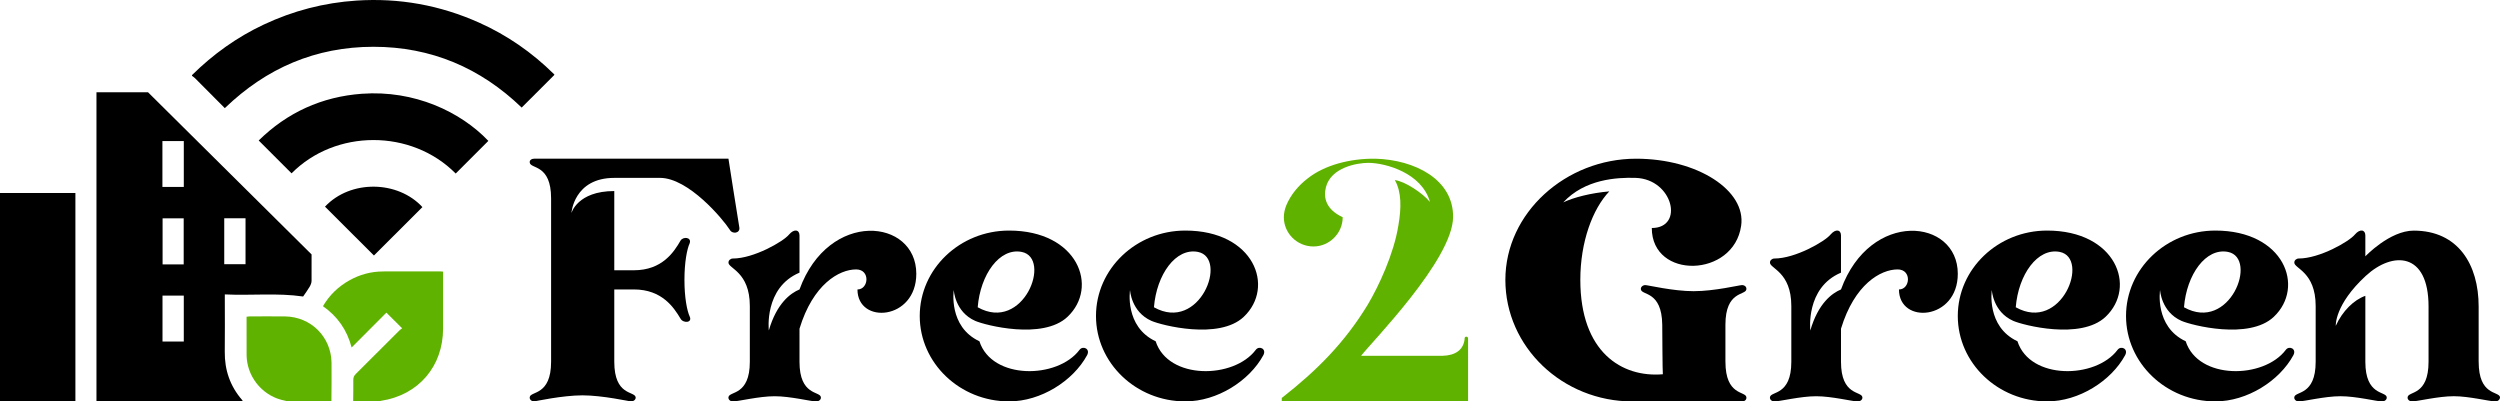
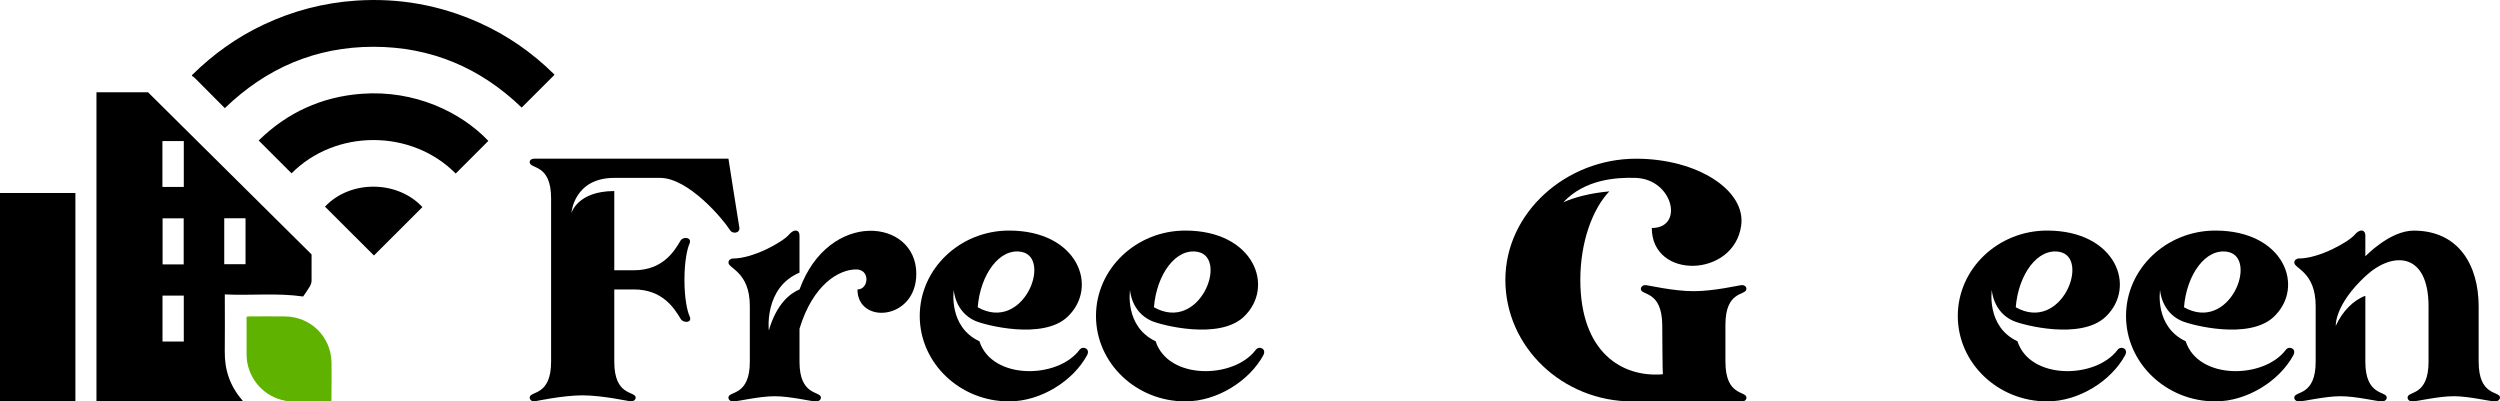
<svg xmlns="http://www.w3.org/2000/svg" id="TEXT" viewBox="0 0 232.982 37.411">
  <defs>
    <style>.cls-1{fill:#60b200;}.cls-2{fill:none;}</style>
  </defs>
  <path d="m230.992,33.716v-5.158c0-3.899-1.909-7.066-6.051-7.066-2.234,0-4.508,2.396-4.508,2.396v-1.95c0-.528-.488-.65-.975-.081-.528.65-3.29,2.234-5.239,2.234-.203,0-.406.162-.406.366-.041.568,1.99.853,1.99,4.061v5.199c0,3.168-1.909,2.721-1.99,3.289-.041.244.203.406.406.406.488,0,2.437-.487,3.899-.487,1.462,0,3.412.487,3.858.487.243,0,.487-.162.447-.406-.082-.568-1.99-.122-1.99-3.289v-6.148c-1.061.374-2.131,1.409-2.756,2.795,0,0-.137-1.955,2.806-4.664,2.496-2.297,5.84-2.22,5.84,2.858v5.158c0,3.168-1.868,2.721-1.949,3.289-.041.244.203.406.406.406.487,0,2.437-.487,3.899-.487,1.422,0,3.371.487,3.858.487.244,0,.447-.162.447-.406-.122-.568-1.99-.122-1.99-3.289Z" />
  <path d="m74.508,26.974l-.002.001c-.835.348-2.122,1.287-2.857,3.82,0,0-.47-3.982,2.858-5.386v-3.47c0-.528-.487-.65-.974-.081-.528.65-3.289,2.234-5.239,2.234-.203,0-.406.162-.406.366-.041.568,1.99.853,1.99,4.061v5.199c0,3.168-1.909,2.721-1.99,3.289-.041.244.203.406.406.406.488,0,2.436-.487,3.899-.487,1.462,0,3.411.487,3.858.487.244,0,.488-.162.447-.406-.082-.568-1.991-.122-1.991-3.289v-3.087c1.259-4.143,3.696-5.523,5.28-5.523,1.34,0,1.178,1.868.122,1.868,0,3.289,5.483,2.883,5.483-1.462,0-5.158-8.163-6.011-10.885,1.462Z" />
  <g>
    <path d="m100.606,32.6c-2.046,2.728-8.168,2.818-9.332-.796-2.92-1.368-2.389-4.778-2.389-4.778,0,0,.098,2.042,2.001,2.879.904.398,6.289,1.797,8.595-.376,2.949-2.779.975-8.042-5.442-8.042-4.59,0-8.326,3.574-8.326,7.96s3.736,7.96,8.326,7.96c2.965,0,5.97-1.908,7.27-4.305.325-.609-.397-.91-.703-.502Zm-5.389-9.123c2.843.569.163,7.554-4.102,5.158.244-3.046,2.031-5.564,4.102-5.158Z" />
    <path d="m91.09,30.075h-0c0,0.0 0.0.001 0,0Z" />
  </g>
  <g>
    <path d="m117.031,32.6c-2.046,2.728-8.168,2.818-9.332-.796-2.92-1.368-2.389-4.778-2.389-4.778,0,0,.098,2.042,2.001,2.879.904.398,6.289,1.797,8.595-.376,2.949-2.779.975-8.042-5.442-8.042-4.59,0-8.326,3.574-8.326,7.96s3.736,7.96,8.326,7.96c2.965,0,5.97-1.908,7.27-4.305.325-.609-.397-.91-.703-.502Zm-5.389-9.123c2.843.569.163,7.554-4.102,5.158.244-3.046,2.031-5.564,4.102-5.158Z" />
    <path d="m107.515,30.075h-0c0,0.0 0.0.001 0,0Z" />
  </g>
  <g>
    <path d="m197.345,32.6c-2.046,2.728-8.168,2.818-9.332-.796-2.92-1.368-2.389-4.778-2.389-4.778,0,0,.098,2.042,2.001,2.879.904.398,6.289,1.797,8.595-.376,2.949-2.779.975-8.042-5.442-8.042-4.59,0-8.326,3.574-8.326,7.96s3.736,7.96,8.326,7.96c2.965,0,5.97-1.908,7.27-4.305.325-.609-.397-.91-.703-.502Zm-5.389-9.123c2.843.569.163,7.554-4.102,5.158.244-3.046,2.031-5.564,4.102-5.158Z" />
    <path d="m187.829,30.075h-0c0,0.0 0.0.001 0,0Z" />
  </g>
  <g>
    <path d="m213.023,32.6c-2.046,2.728-8.168,2.818-9.332-.796-2.92-1.368-2.389-4.778-2.389-4.778,0,0,.098,2.042,2.001,2.879.904.398,6.289,1.797,8.595-.376,2.949-2.779.975-8.042-5.442-8.042-4.59,0-8.326,3.574-8.326,7.96s3.736,7.96,8.326,7.96c2.965,0,5.97-1.908,7.27-4.305.325-.609-.397-.91-.703-.502Zm-5.389-9.123c2.843.569.163,7.554-4.102,5.158.244-3.046,2.031-5.564,4.102-5.158Z" />
    <path d="m203.507,30.075h-0c0,0.0 0.0.001 0,0Z" />
  </g>
-   <path d="m171.568,26.974l-.002.001c-.835.348-2.122,1.287-2.857,3.82,0,0-.47-3.982,2.858-5.386v-3.47c0-.528-.487-.65-.974-.081-.528.65-3.289,2.234-5.239,2.234-.203,0-.406.162-.406.366-.041.568,1.99.853,1.99,4.061v5.199c0,3.168-1.909,2.721-1.99,3.289-.041.244.203.406.406.406.488,0,2.436-.487,3.899-.487,1.462,0,3.411.487,3.858.487.244,0,.488-.162.447-.406-.082-.568-1.991-.122-1.991-3.289v-3.087c1.259-4.143,3.696-5.523,5.28-5.523,1.34,0,1.178,1.868.122,1.868,0,3.289,5.483,2.883,5.483-1.462,0-5.158-8.163-6.011-10.885,1.462Z" />
-   <path class="cls-1" d="m136.651,31.375c-.162,0-.162.13-.162.259-.13.974-.844,1.493-2.077,1.526h-7.569c.952-1.247,8.522-8.925,8.575-12.917.047-3.537-3.602-5.355-7.237-5.453-2.337-.032-4.738.584-6.329,1.85-.844.65-1.558,1.493-1.98,2.499-.13.325-.227.714-.227,1.104,0,1.493,1.233,2.726,2.759,2.726,1.493,0,2.726-1.233,2.726-2.726-1.542-.714-1.819-1.802-1.564-2.794.472-1.844,2.887-2.273,3.959-2.272,1.597.002,4.994.945,5.736,3.644-.652-.81-2.339-1.934-3.273-2.038.642,1.104.607,2.63.335,4.206-.422,2.661-1.817,5.647-2.856,7.4-2.174,3.57-4.738,6.133-8.016,8.698v.324h17.363v-5.777c0-.129,0-.259-.162-.259Z" />
  <path d="m67.888,14.789h-18.114c-.203,0-.447.122-.406.366.081.61,1.99.122,1.99,3.331v15.23c0,3.168-1.909,2.721-1.99,3.289-.041.244.203.406.406.406.041,0,2.64-.568,4.508-.568,1.868,0,4.427.568,4.508.568.244,0,.487-.162.447-.406-.122-.568-1.99-.122-1.99-3.289v-6.742h1.827c2.64,0,3.737,1.706,4.346,2.721.244.447,1.137.406.853-.203-.243-.528-.487-1.746-.487-3.411s.244-2.883.487-3.411c.203-.568-.609-.65-.853-.244-.609,1.056-1.706,2.761-4.346,2.761h-1.827v-7.384l-.001.002c-3.442,0-3.994,2.053-3.994,2.053,0,0,.214-3.28,3.995-3.28 0,0,0-.001,0-.001h4.264c2.64,0,5.848,3.817,6.498,4.833.244.447.975.325.894-.203-.163-.934-1.016-6.417-1.016-6.417Z" />
  <path d="m160.797,33.716v-3.453c0-3.168,1.868-2.72,1.95-3.289.04-.244-.163-.406-.406-.406-.243,0-2.558.568-4.508.568-1.909,0-4.265-.568-4.508-.568-.203,0-.447.162-.406.406.082.569,1.95.122,1.99,3.289,0,0,.025,4.618.056,4.615-3.818.325-7.691-2.056-7.691-8.798,0-3.538,1.141-6.609,2.702-8.245-1.725.152-3.305.558-4.292,1.024,2.006-2.159,4.961-2.336,6.739-2.282,3.492.107,4.558,4.671,1.512,4.671,0,4.833,7.636,4.63,8.326-.203.487-3.29-4.061-6.255-9.788-6.255-6.539,0-12.184,5.036-12.184,11.291s5.321,11.331,11.859,11.331c1.097,0,6.377,0,8.651-.04,0,0,1.422.04,1.543.04.244,0,.447-.162.406-.406-.082-.568-1.95-.122-1.95-3.289Z" />
  <g>
    <path class="cls-2" d="m22.881,20.342h-1.984v4.278h1.984v-4.278Z" />
    <path class="cls-2" d="m15.135,17.421h1.993v-4.272h-1.993v4.272Z" />
    <path class="cls-2" d="m15.151,20.345v4.293h1.967v-4.293h-1.967Z" />
    <path class="cls-2" d="m15.143,31.831h1.984v-4.28h-1.984v4.28Z" />
    <path d="m51.614,6.895c-2.034-2.007-4.346-3.612-6.954-4.781C41.017.483,37.202-.209,33.215.055c-3.021.199-5.897.948-8.635,2.235-2.505,1.178-4.721,2.767-6.688,4.71v.066c.092.071.194.133.276.215.925.927,1.847,1.856,2.783,2.797,3.879-3.743,8.475-5.714,13.846-5.718,5.382-.003,9.988,1.969,13.82,5.666,1.027-1.026,2.036-2.035,3.057-3.055-.007-.009-.031-.046-.061-.075Z" />
    <path d="m33.737,8.737c-3.761.274-6.985,1.761-9.628,4.356,1.045,1.045,2.054,2.053,3.062,3.062,4.088-4.129,11.165-4.152,15.297.017,1.024-1.023,2.033-2.032,3.043-3.042-2.582-2.714-6.895-4.748-11.773-4.392Z" />
    <path d="m39.366,19.3c-2.285-2.481-6.689-2.58-9.079-.042,1.53,1.528,3.059,3.053,4.561,4.553,1.481-1.479,3-2.995,4.518-4.511Z" />
    <path d="m20.951,27.437c2.46.119,4.881-.156,7.299.195.193-.286.416-.584.603-.904.096-.164.182-.364.183-.549.001-.823 0-1.645.001-2.468l-15.243-15.113h-4.804v28.812h13.651c-.027-.047-.048-.1-.083-.14-1.119-1.292-1.631-2.794-1.611-4.5.02-1.644.004-3.289.004-4.933v-.401Zm-3.823,4.394h-1.984v-4.28h1.984v4.28Zm-1.976-7.193v-4.293h1.967v4.293h-1.967Zm1.977-7.217h-1.993v-4.272h1.993v4.272Zm3.769,7.198v-4.278h1.984v4.278h-1.984Z" />
-     <path class="cls-1" d="m35.689,25.299c-1.115.001-2.158.285-3.128.828-1.031.577-1.853,1.369-2.465,2.406,1.355.949,2.241,2.21,2.674,3.85,1.123-1.127,2.205-2.212,3.238-3.248.496.493.962.957,1.47,1.461-.067.052-.174.118-.261.205-1.355,1.351-2.704,2.708-4.064,4.054-.167.166-.231.331-.228.562.008.663-.006,1.327-.012,1.991h2.433c.052-.018.104-.046.157-.054,3.493-.531,5.788-3.201,5.79-6.74.001-1.643,0-3.287,0-4.93v-.372c-.103-.008-.169-.017-.234-.017-1.79-0-3.579-0-5.369.001Z" />
    <path class="cls-1" d="m26.56,29.489c-1.103-.015-2.207-.004-3.31-.002-.085,0-.17.018-.271.029,0,1.203-.008,2.384.002,3.565.016,1.943,1.361,3.677,3.233,4.178.204.055.411.101.617.15h4.055c.005-1.204.03-2.408.011-3.612-.04-2.412-1.92-4.276-4.336-4.309Z" />
    <path d="m0,37.41h7.027v-19.424H0v19.424Z" />
  </g>
</svg>